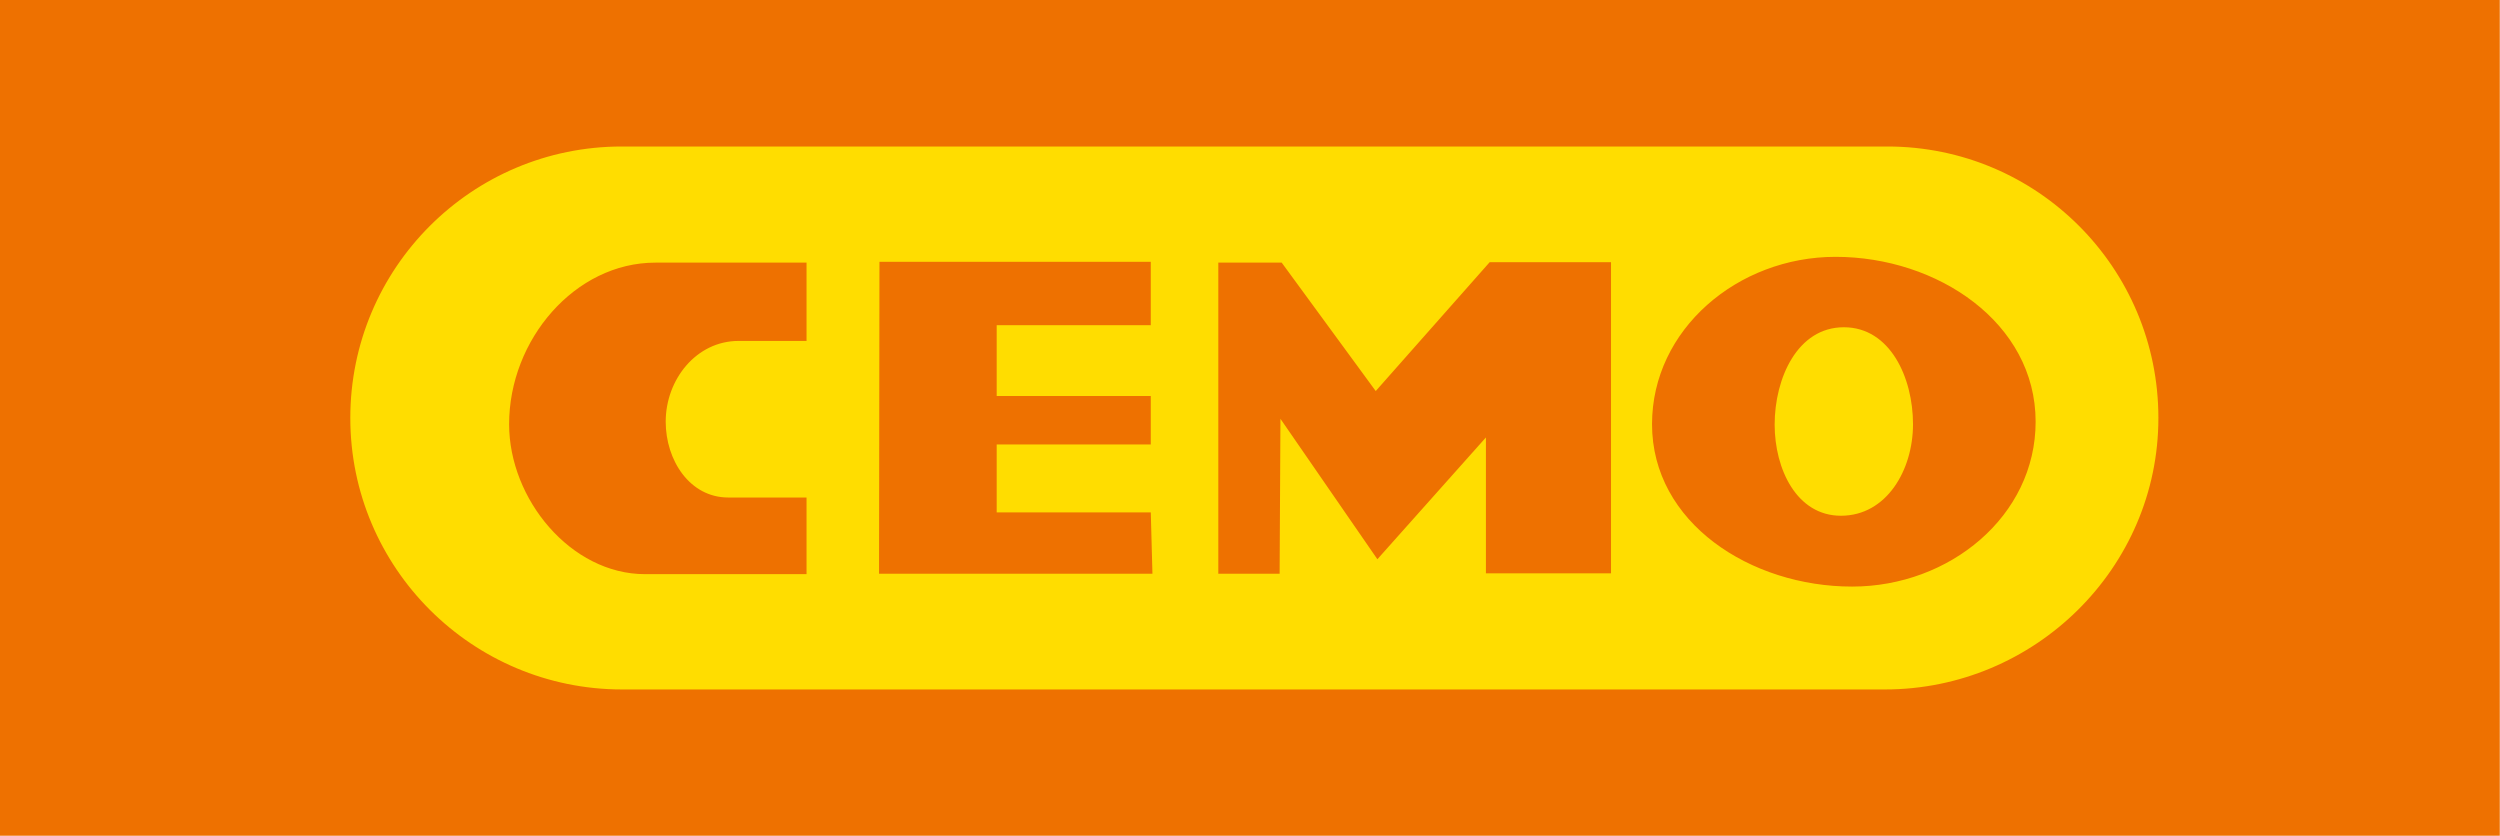
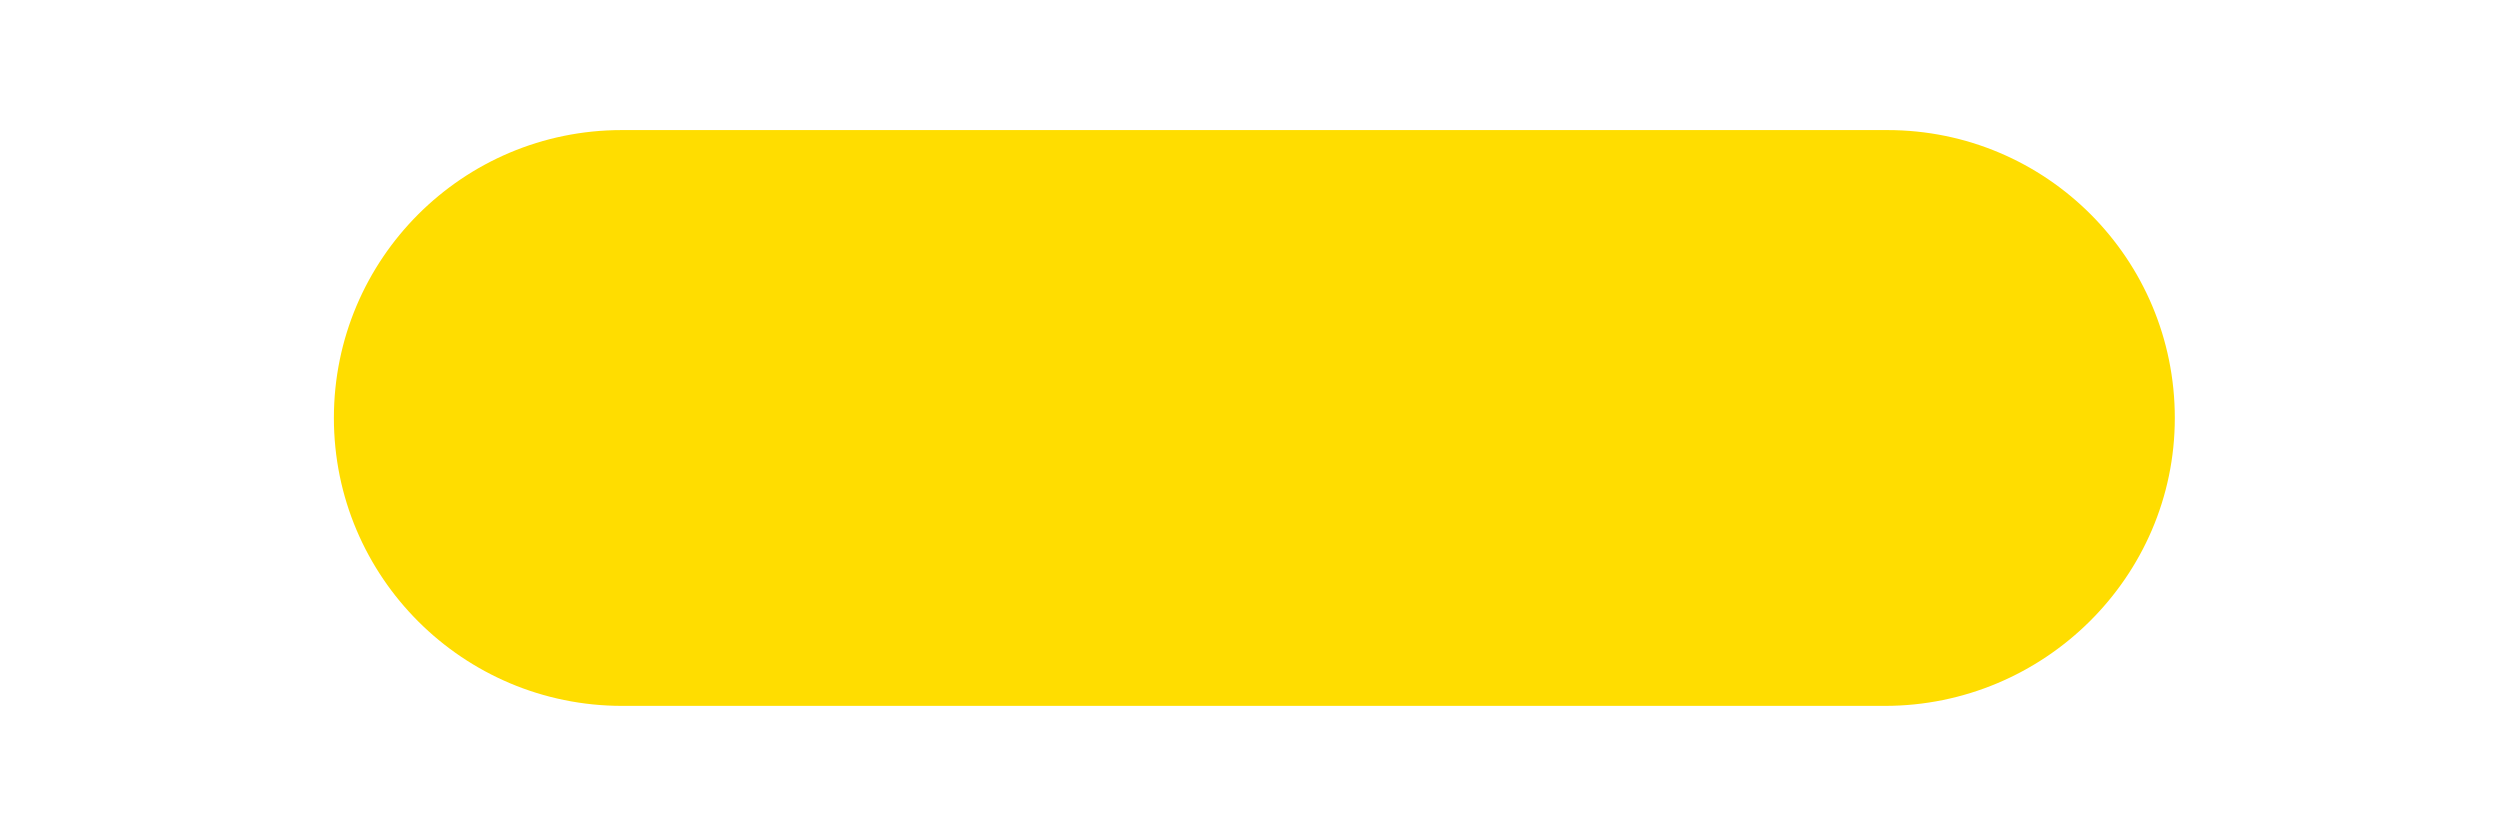
<svg xmlns="http://www.w3.org/2000/svg" id="layer" x="0px" y="0px" viewBox="0 0 603.5 201.8" style="enable-background:new 0 0 603.5 201.8;" xml:space="preserve">
  <style type="text/css"> .st0{fill:#EE7100;} .st1{fill:none;stroke:#EE7100;stroke-width:3.497;stroke-miterlimit:3.864;} .st2{fill:#FFDD00;} .st3{fill:none;stroke:#EE7100;stroke-width:7.928;stroke-miterlimit:3.864;}</style>
-   <rect x="1.7" y="1.7" class="st0" width="600" height="198.3" />
-   <rect x="1.7" y="1.7" class="st1" width="600" height="198.3" />
  <path class="st2" d="M455,170.4H150.2c-38.4,0-69.6-31.1-69.6-69.5s31.1-69.5,69.5-69.5h305.5c38.4,0,69.4,31.1,69.4,69.5 C525,139.3,493.4,170.4,455,170.4" />
-   <path class="st3" d="M455,170.4H150.2c-38.4,0-69.6-31.1-69.6-69.5s31.1-69.5,69.5-69.5h305.5c38.4,0,69.4,31.1,69.4,69.5 C525,139.3,493.4,170.4,455,170.4z" />
-   <path class="st0" d="M212.3,63.2h65.5v15.3h-37.2v17.1h37.2v11.7h-37.2v16.4h37.2l0.4,14.8h-66L212.3,63.2z M293.9,138.5h15 l0.2-37.4l23.4,33.9l26.2-29.4v32.8h30.2V63.3h-29.3l-27.5,31.1l-22.7-31h-15.3v75.1H293.9z M158.2,63.4c-19.4,0-35.3,18.6-35.3,39 c0,18.1,14.9,36.2,32.8,36.2h39v-18.5h-18.9c-9.3,0-15.1-9-15.1-18.3c0-10.2,7.4-19.5,17.6-19.5h16.4V63.4L158.2,63.4 M443.1,62 c24.6,0,48.3,15.9,48.3,39.8c0,22.8-20.8,39.8-44.3,39.8c-24.5,0-48.3-15.4-48.3-39.2C398.8,79.5,419.5,62,443.1,62 M444.4,124.5 c11,0,17.4-11,17.4-22.1c0-11.2-5.5-23.4-16.7-23.4s-16.7,12.3-16.7,23.5C428.4,113.2,433.7,124.5,444.4,124.5" />
</svg>